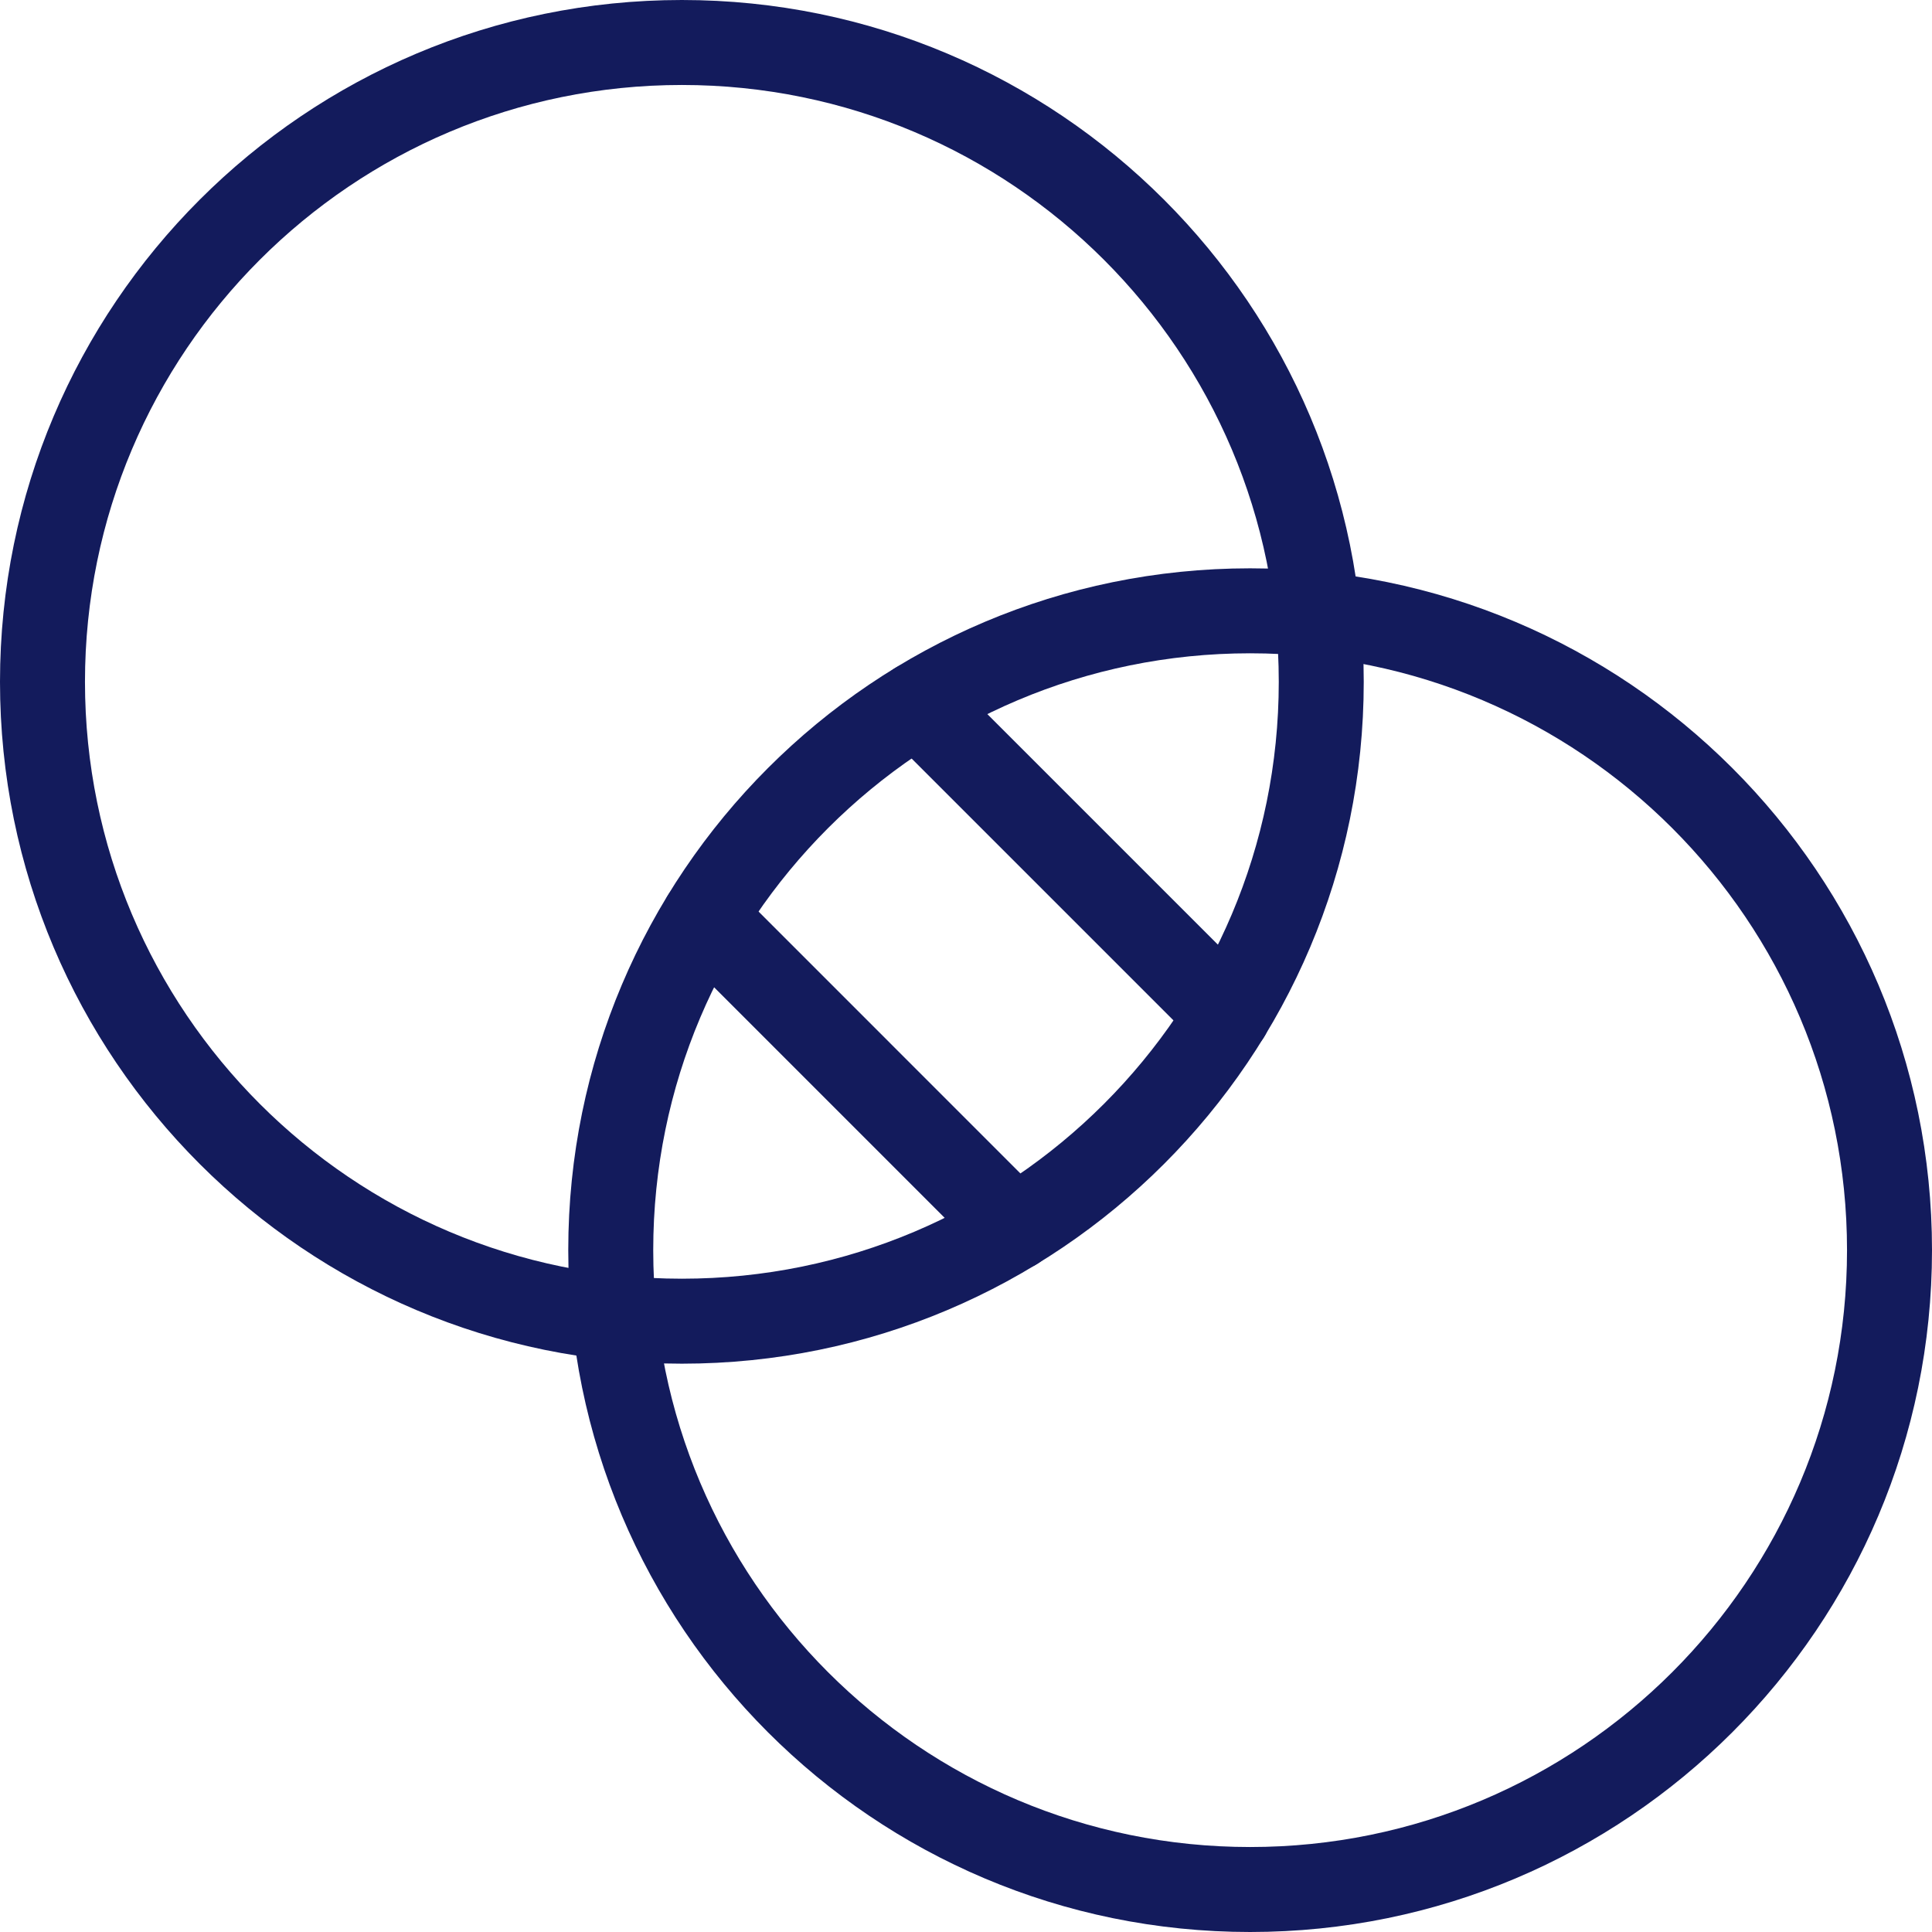
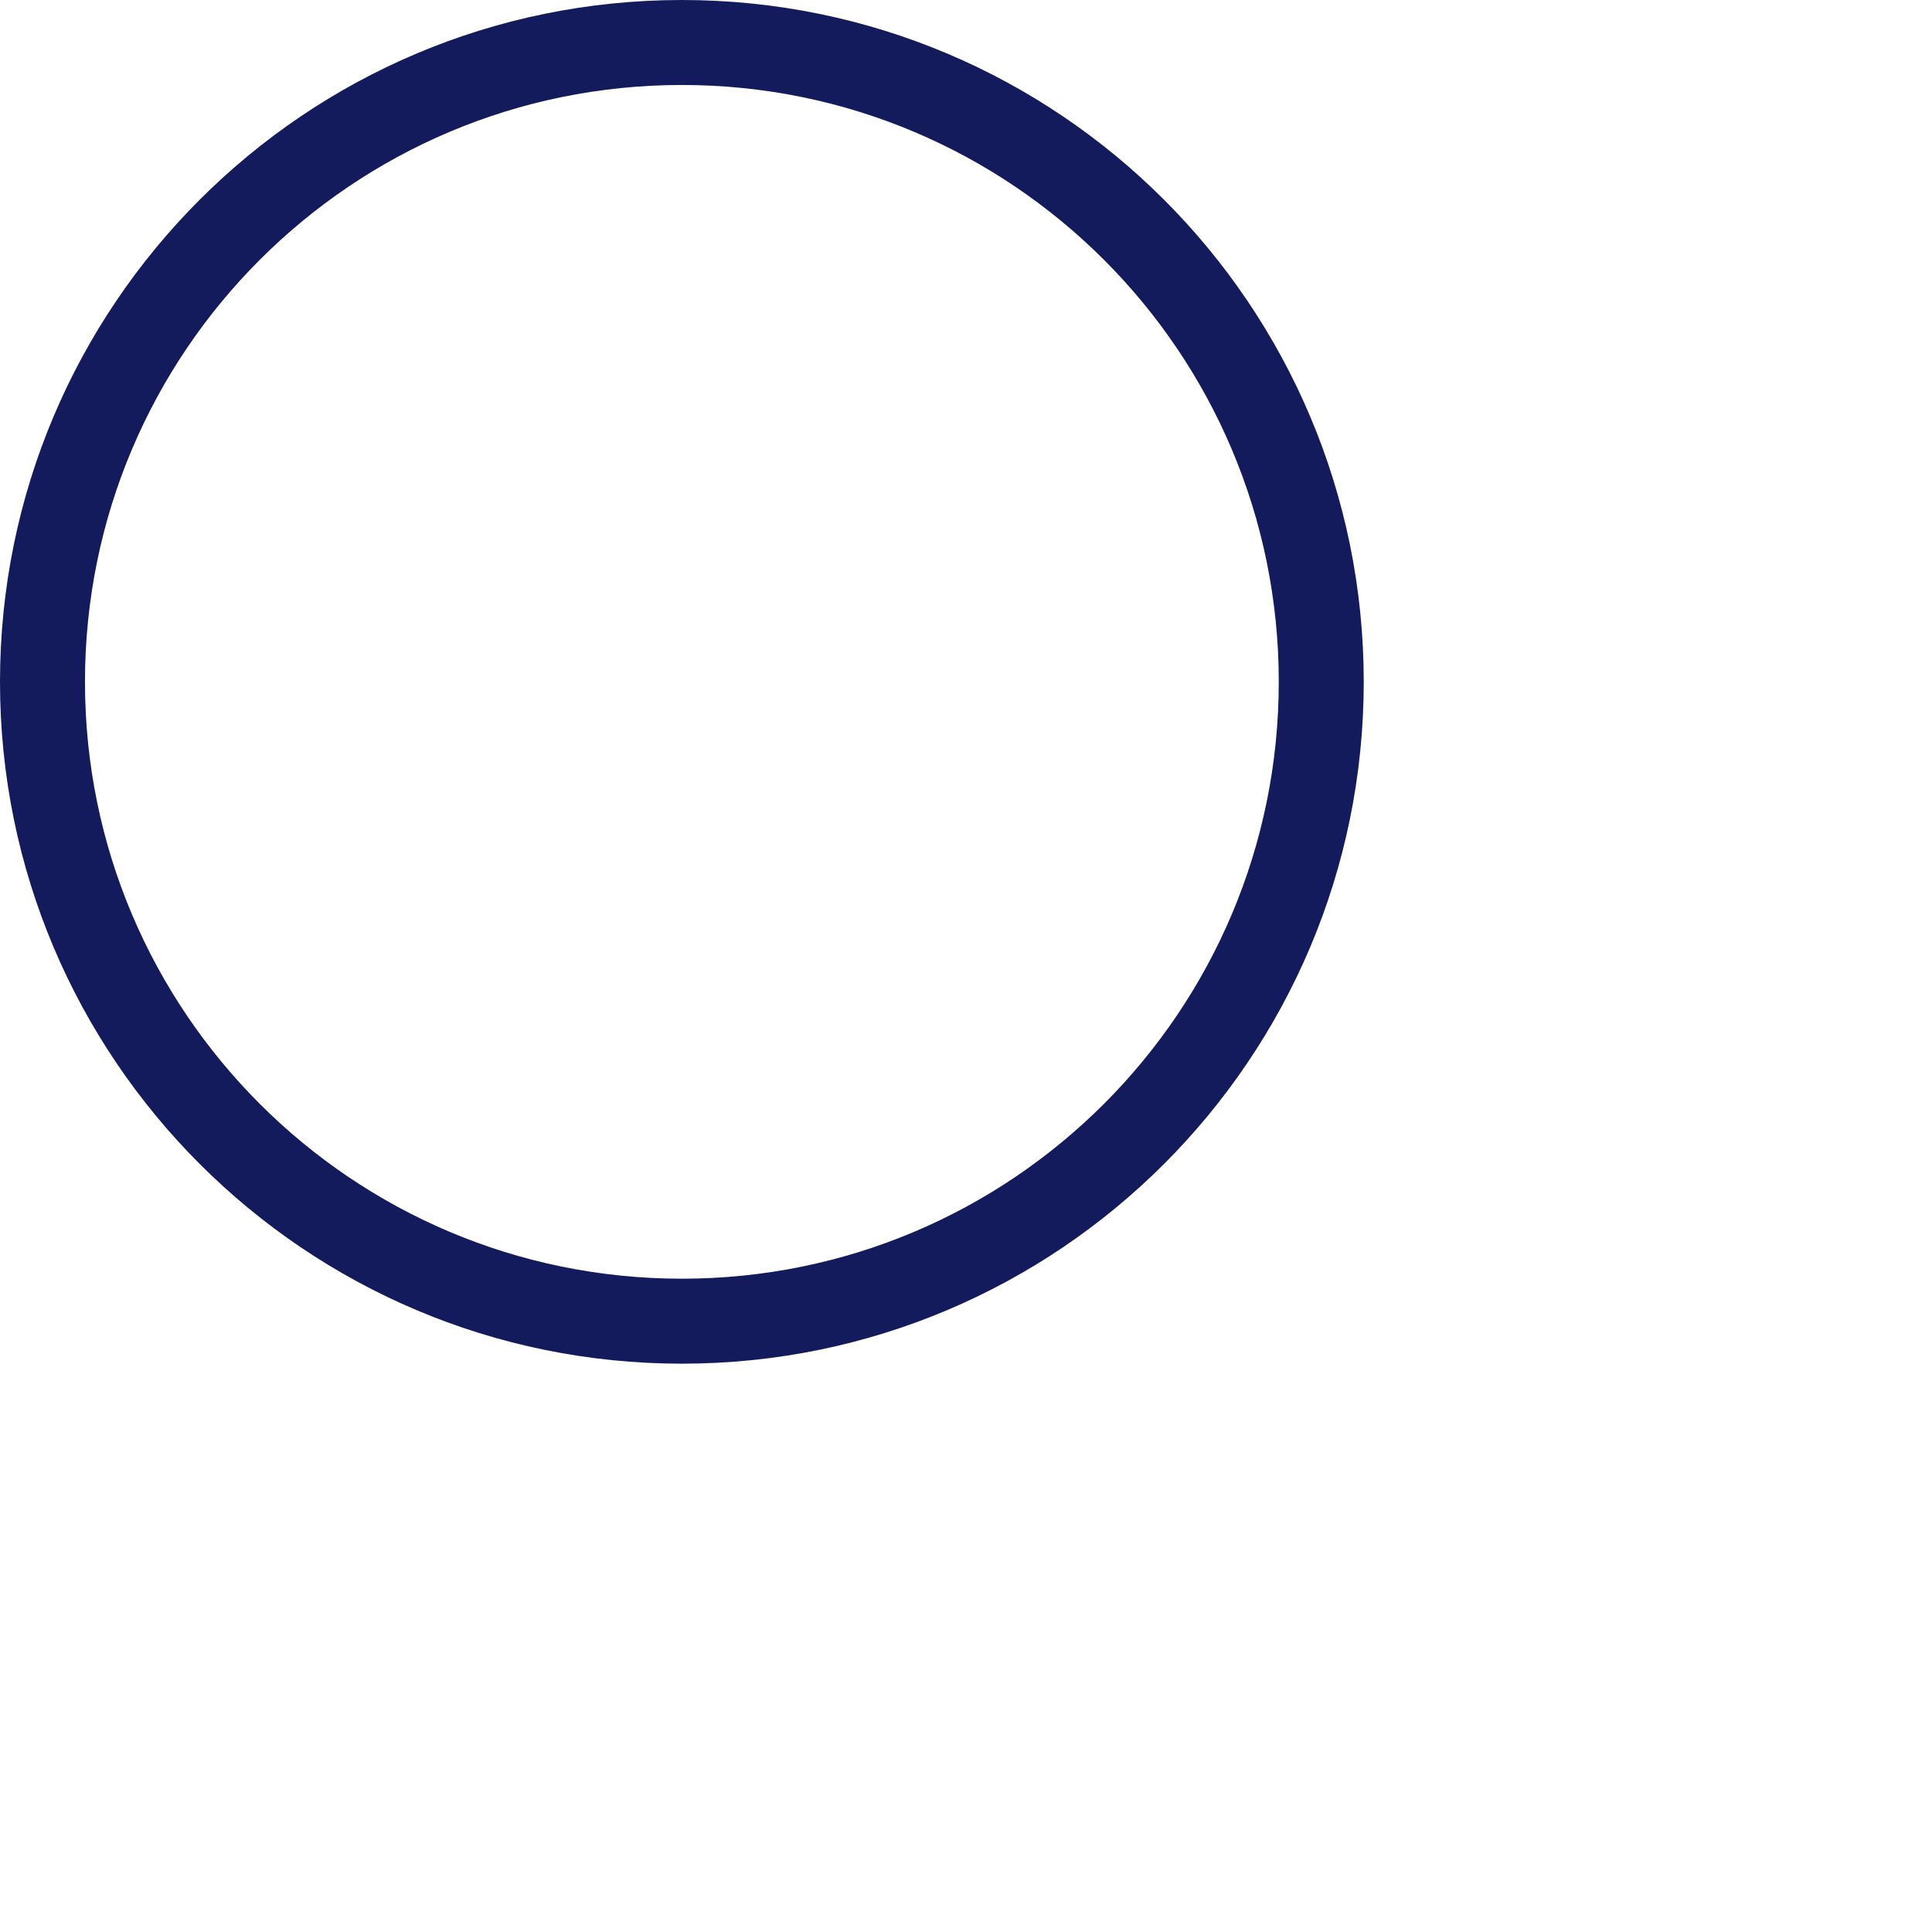
<svg xmlns="http://www.w3.org/2000/svg" width="62" height="62" viewBox="0 0 62 62" fill="none">
  <path fill-rule="evenodd" clip-rule="evenodd" d="M21.882 2.727C11.303 2.727 2.727 11.302 2.727 21.881C2.727 32.46 11.303 41.035 21.882 41.035C32.461 41.035 41.037 32.46 41.037 21.881C41.037 11.302 32.461 2.727 21.882 2.727ZM0 21.881C0 9.796 9.797 0 21.882 0C33.967 0 43.764 9.796 43.764 21.881C43.764 33.965 33.967 43.762 21.882 43.762C9.797 43.762 0 33.965 0 21.881Z" fill="#131B5C" />
-   <path fill-rule="evenodd" clip-rule="evenodd" d="M40.118 20.965C29.539 20.965 20.963 29.54 20.963 40.119C20.963 50.698 29.539 59.273 40.118 59.273C50.697 59.273 59.273 50.698 59.273 40.119C59.273 29.54 50.697 20.965 40.118 20.965ZM18.236 40.119C18.236 28.035 28.033 18.238 40.118 18.238C52.203 18.238 62 28.035 62 40.119C62 52.204 52.203 62 40.118 62C28.033 62 18.236 52.204 18.236 40.119Z" fill="#131B5C" />
-   <path fill-rule="evenodd" clip-rule="evenodd" d="M28.476 21.636C29.009 21.103 29.872 21.103 30.404 21.636L40.37 31.601C40.902 32.133 40.902 32.996 40.37 33.529C39.837 34.061 38.974 34.061 38.442 33.529L28.476 23.564C27.944 23.031 27.944 22.168 28.476 21.636Z" fill="#131B5C" />
-   <path fill-rule="evenodd" clip-rule="evenodd" d="M21.637 28.475C22.169 27.943 23.032 27.943 23.565 28.475L33.529 38.44C34.062 38.972 34.062 39.835 33.529 40.368C32.997 40.9 32.134 40.9 31.601 40.368L21.637 30.403C21.104 29.871 21.104 29.008 21.637 28.475Z" fill="#131B5C" />
</svg>